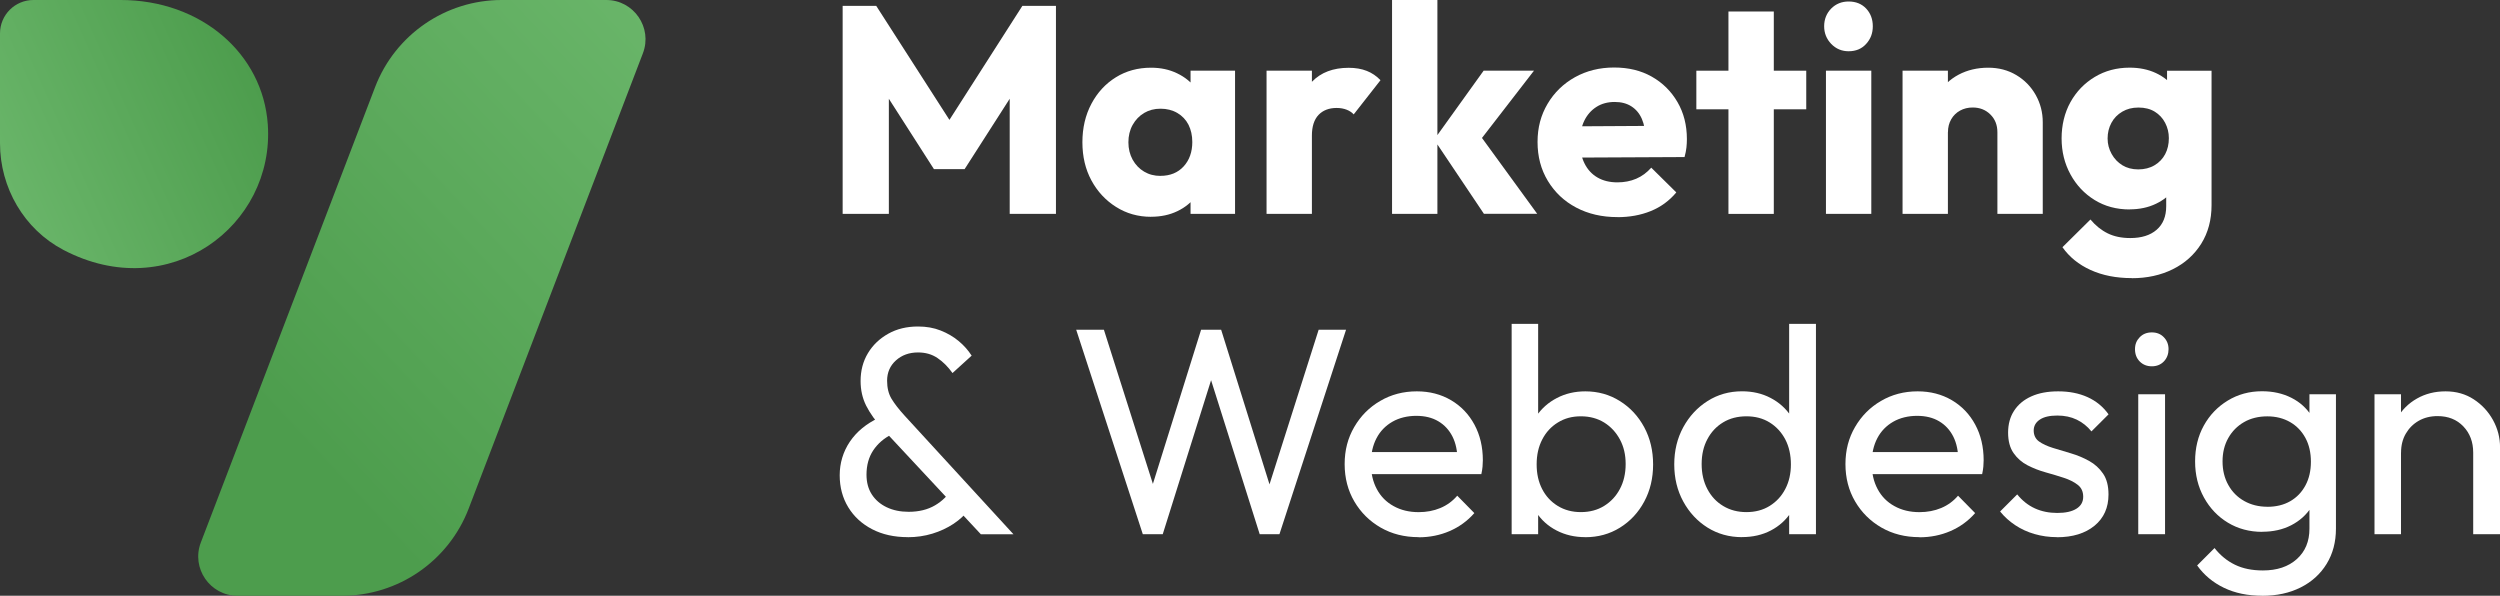
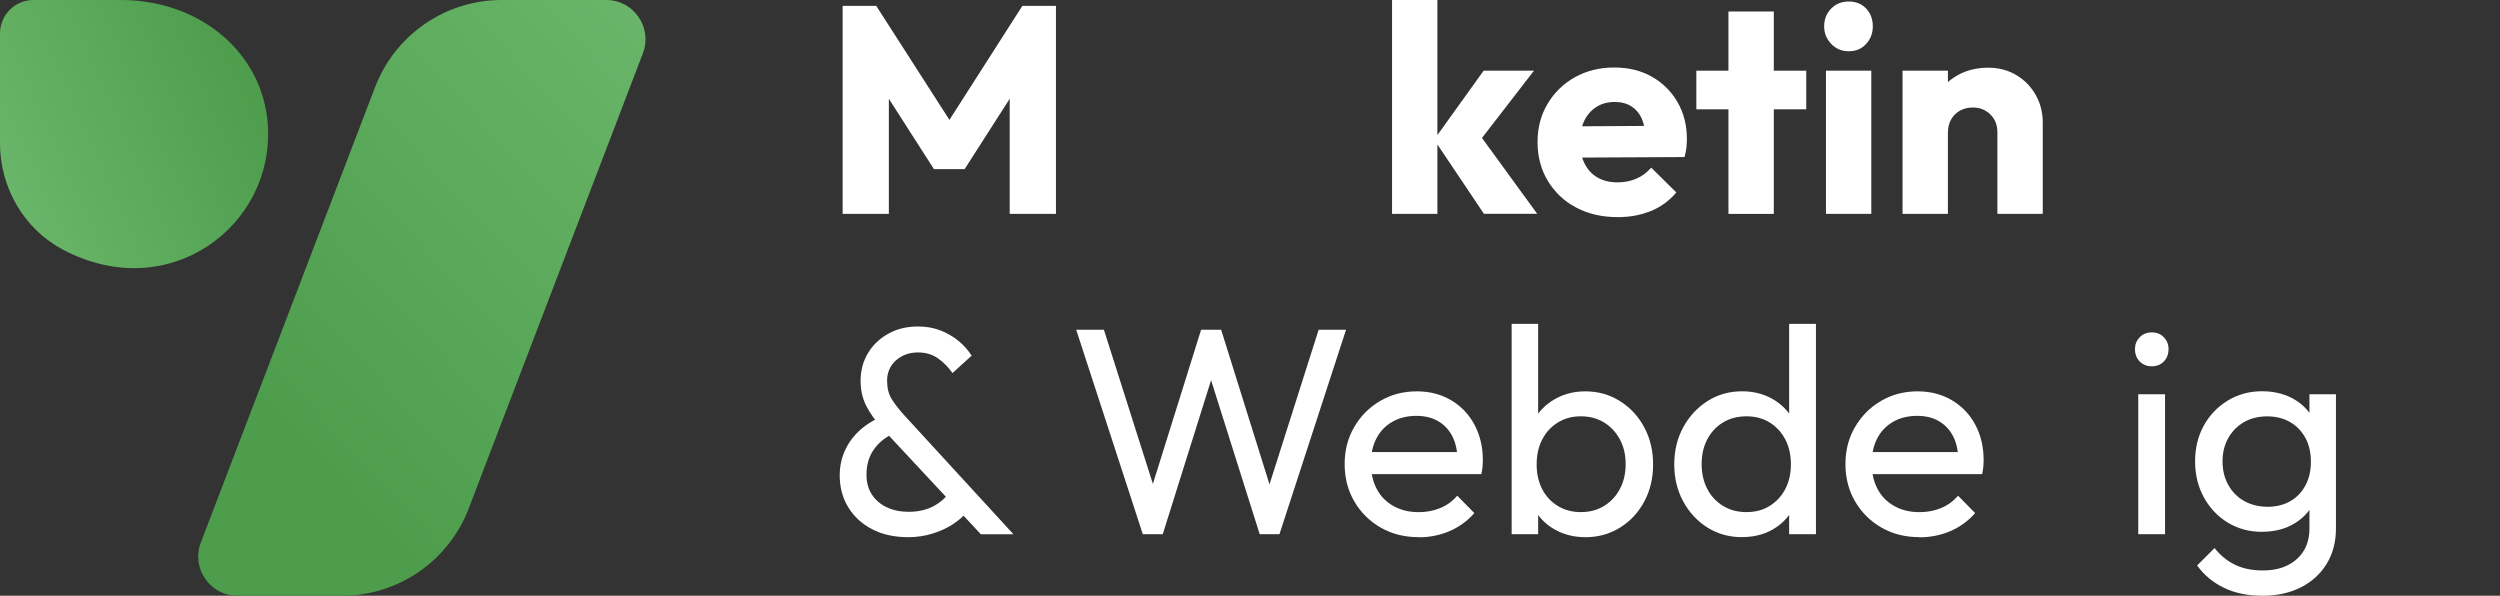
<svg xmlns="http://www.w3.org/2000/svg" xmlns:xlink="http://www.w3.org/1999/xlink" id="Layer_1" viewBox="0 0 500 119.15">
  <rect x="0" y="0" width="500" height="119.15" fill="#333333" stroke="none" />
  <defs>
    <style>
      .cls-1 {
        fill: url(#linear-gradient-2);
      }

      .cls-2 {
        fill: #fff;
      }

      .cls-3 {
        fill: url(#linear-gradient);
      }
    </style>
    <linearGradient id="linear-gradient" x1="-31.37" y1="-215.16" x2="18.06" y2="-193.11" gradientTransform="translate(31.87 -180.14) scale(1 -1)" gradientUnits="userSpaceOnUse">
      <stop offset="0" stop-color="#69b569" />
      <stop offset="1" stop-color="#4d9d4d" />
    </linearGradient>
    <linearGradient id="linear-gradient-2" x1="-69.83" y1="10.99" x2="10.15" y2="85.58" gradientTransform="translate(66.64) rotate(-180) scale(1 -1)" xlink:href="#linear-gradient" />
  </defs>
  <g id="Logogram">
    <path class="cls-3" d="M12.66,49.97C4.8,45.84,0,37.53,0,28.65V6.69C0,2.99,2.99,0,6.69,0h17.43c16.09,0,28.46,10.72,29.44,24.9,1.41,20.28-19.76,36.18-40.9,25.07Z" />
    <path class="cls-1" d="M47.5,119.15h20.91c11.23,0,21.3-6.93,25.32-17.42L128.58,10.66c1.97-5.14-1.83-10.66-7.33-10.66h-20.91c-11.23,0-21.3,6.93-25.32,17.42l-34.85,91.07c-1.97,5.14,1.83,10.66,7.33,10.66Z" />
  </g>
  <g>
    <g>
      <path class="cls-2" d="M168.53,42.77V1.18h6.72l16.38,25.51h-3.48L204.47,1.18h6.72v41.6h-9.25v-25.98l1.59.47-10.61,16.56h-6.13l-10.61-16.56,1.59-.47v25.98h-9.25Z" />
-       <path class="cls-2" d="M230.21,43.36c-2.59,0-4.93-.66-7.01-1.98-2.08-1.31-3.72-3.08-4.92-5.3-1.2-2.22-1.8-4.76-1.8-7.63s.6-5.43,1.8-7.69c1.2-2.26,2.83-4.02,4.89-5.3,2.06-1.28,4.41-1.92,7.04-1.92,1.93,0,3.66.37,5.21,1.12,1.55.74,2.82,1.77,3.8,3.09.98,1.31,1.53,2.82,1.65,4.51v12.37c-.12,1.69-.66,3.19-1.62,4.51-.96,1.32-2.22,2.35-3.77,3.09-1.55.75-3.31,1.12-5.27,1.12ZM232.1,35.17c1.92,0,3.47-.63,4.62-1.88s1.74-2.89,1.74-4.89c0-1.3-.26-2.45-.76-3.45-.51-1-1.26-1.79-2.24-2.36-.98-.57-2.1-.85-3.36-.85s-2.31.29-3.27.85c-.96.57-1.73,1.37-2.3,2.39-.57,1.02-.85,2.18-.85,3.48s.29,2.45.85,3.48c.57,1.02,1.34,1.82,2.3,2.39.96.57,2.05.85,3.27.85ZM238.11,42.77v-7.72l1.35-7.01-1.35-6.89v-7.01h8.9v28.63h-8.9Z" />
-       <path class="cls-2" d="M253.31,42.77V14.14h9.07v28.63h-9.07ZM262.38,27.1l-3.77-2.94c.75-3.38,2.01-5.99,3.8-7.83,1.79-1.85,4.23-2.77,7.33-2.77,1.38,0,2.58.21,3.62.62,1.04.41,1.95,1.03,2.74,1.86l-5.36,6.84c-.35-.39-.82-.71-1.41-.94s-1.26-.35-2-.35c-1.53,0-2.74.47-3.62,1.39-.88.93-1.33,2.31-1.33,4.15Z" />
      <path class="cls-2" d="M278.41,42.77V0h9.07v42.77h-9.07ZM296.79,42.77l-9.96-14.85,9.9-13.79h10.07l-12.02,15.55.35-3.83,12.31,16.91h-10.66Z" />
      <path class="cls-2" d="M323.48,43.42c-3.1,0-5.85-.64-8.25-1.91s-4.28-3.05-5.66-5.33c-1.38-2.28-2.06-4.87-2.06-7.78s.67-5.37,2-7.63c1.34-2.26,3.16-4.03,5.48-5.33,2.32-1.29,4.93-1.94,7.83-1.94s5.38.61,7.54,1.83,3.87,2.91,5.13,5.07c1.26,2.16,1.89,4.63,1.89,7.42,0,.55-.03,1.11-.09,1.68-.06.57-.19,1.21-.38,1.91l-24.63.12v-6.25l20.74-.12-3.89,2.65c-.04-1.61-.29-2.95-.76-4.04-.47-1.08-1.17-1.91-2.09-2.5s-2.03-.88-3.33-.88c-1.41,0-2.64.33-3.68,1-1.04.67-1.85,1.59-2.42,2.77-.57,1.18-.85,2.59-.85,4.24s.3,3.08.91,4.3c.61,1.22,1.47,2.15,2.59,2.8,1.12.65,2.45.97,3.98.97,1.37,0,2.63-.24,3.77-.73,1.14-.49,2.14-1.23,3-2.21l5.01,4.95c-1.41,1.69-3.12,2.93-5.13,3.74-2,.81-4.22,1.21-6.66,1.21Z" />
      <path class="cls-2" d="M339.27,21.86v-7.72h21.98v7.72h-21.98ZM345.69,42.77V2.3h9.07v40.48h-9.07Z" />
      <path class="cls-2" d="M369.72,10.25c-1.37,0-2.53-.49-3.48-1.47-.94-.98-1.41-2.16-1.41-3.53s.47-2.59,1.41-3.54c.94-.94,2.1-1.41,3.48-1.41,1.45,0,2.62.47,3.51,1.41.88.94,1.33,2.12,1.33,3.54s-.44,2.55-1.33,3.53c-.88.98-2.05,1.47-3.51,1.47ZM365.19,42.77V14.14h9.07v28.63h-9.07Z" />
      <path class="cls-2" d="M380.51,42.77V14.14h9.07v28.63h-9.07ZM399.48,42.77v-16.32c0-1.45-.47-2.64-1.41-3.56-.94-.93-2.12-1.39-3.53-1.39-.94,0-1.79.21-2.53.62-.75.41-1.34.99-1.77,1.74-.43.74-.65,1.61-.65,2.59l-3.48-1.71c0-2.24.5-4.21,1.5-5.89s2.38-3,4.12-3.92,3.72-1.39,5.92-1.39c2.08,0,3.95.49,5.6,1.47,1.65.98,2.95,2.31,3.89,3.98s1.41,3.49,1.41,5.45v18.33h-9.07Z" />
-       <path class="cls-2" d="M425.93,41.89c-2.63,0-4.97-.63-7.01-1.89-2.04-1.26-3.65-2.96-4.83-5.13-1.18-2.16-1.77-4.56-1.77-7.19s.59-5.13,1.77-7.25c1.18-2.12,2.8-3.8,4.86-5.04s4.39-1.86,6.98-1.86c1.96,0,3.72.36,5.27,1.09,1.55.73,2.81,1.75,3.77,3.06.96,1.32,1.5,2.84,1.62,4.57v10.9c-.12,1.69-.66,3.19-1.62,4.51-.96,1.32-2.22,2.35-3.77,3.09-1.55.75-3.31,1.12-5.27,1.12ZM426.34,55.62c-3.1,0-5.84-.54-8.22-1.62-2.38-1.08-4.25-2.6-5.63-4.56l5.6-5.54c1.02,1.22,2.17,2.14,3.45,2.77s2.78.94,4.51.94c2.24,0,4-.55,5.27-1.65,1.28-1.1,1.92-2.68,1.92-4.71v-7.25l1.53-6.24-1.36-6.25v-7.36h8.9v26.87c0,2.95-.69,5.52-2.06,7.72-1.38,2.2-3.27,3.9-5.68,5.1-2.42,1.2-5.16,1.8-8.22,1.8ZM427.64,33.88c1.26,0,2.35-.28,3.27-.83.92-.55,1.63-1.29,2.12-2.21.49-.93.74-1.99.74-3.21,0-1.1-.25-2.12-.74-3.06-.49-.94-1.19-1.69-2.09-2.24s-1.98-.82-3.24-.82-2.3.27-3.24.82-1.67,1.29-2.18,2.24-.76,1.99-.76,3.12.27,2.13.8,3.09c.53.96,1.25,1.72,2.15,2.27.9.55,1.96.83,3.18.83Z" />
    </g>
    <path class="cls-2" d="M181.55,107.43c-2.71,0-5.09-.53-7.13-1.59s-3.63-2.52-4.77-4.39c-1.14-1.87-1.71-4-1.71-6.4s.68-4.71,2.03-6.71c1.35-2,3.29-3.6,5.8-4.78l2.59,3.3c-1.57.79-2.81,1.86-3.71,3.21s-1.35,2.98-1.35,4.86c0,1.53.35,2.85,1.06,3.95.71,1.1,1.7,1.96,2.98,2.57,1.28.61,2.74.91,4.39.91,2.04,0,3.8-.43,5.27-1.29,1.47-.86,2.58-1.97,3.33-3.3l3.48,4.07c-.79,1.1-1.82,2.07-3.1,2.92-1.28.84-2.69,1.5-4.24,1.97-1.55.47-3.19.71-4.92.71ZM196.16,106.84l-19.56-20.98c-1.49-1.65-2.61-3.22-3.36-4.71-.75-1.49-1.12-3.14-1.12-4.95,0-2.08.49-3.94,1.47-5.57.98-1.63,2.34-2.92,4.07-3.89s3.71-1.44,5.95-1.44c1.65,0,3.15.26,4.51.8,1.35.53,2.55,1.23,3.59,2.09s1.92,1.85,2.62,2.94l-3.83,3.48c-.9-1.26-1.9-2.26-3-3-1.1-.75-2.4-1.12-3.89-1.12-1.77,0-3.24.53-4.42,1.59-1.18,1.06-1.77,2.42-1.77,4.07,0,1.41.29,2.61.88,3.6.59.98,1.47,2.12,2.65,3.41l21.74,23.69h-6.54Z" />
    <path class="cls-2" d="M228.56,106.84l-13.32-40.89h5.54l10.6,33.35h-1.59l10.43-33.35h4.01l10.43,33.35h-1.53l10.6-33.35h5.48l-13.32,40.89h-3.95l-10.49-33.23h1.53l-10.43,33.23h-4.01Z" />
    <path class="cls-2" d="M283.71,107.43c-2.83,0-5.35-.64-7.57-1.91-2.22-1.28-3.98-3.02-5.27-5.22s-1.94-4.69-1.94-7.48.64-5.22,1.92-7.42c1.28-2.2,3-3.94,5.19-5.21,2.18-1.28,4.62-1.92,7.33-1.92,2.55,0,4.83.59,6.84,1.77,2,1.18,3.56,2.81,4.68,4.89s1.68,4.46,1.68,7.13c0,.39-.02.82-.06,1.27-.04.45-.12.95-.24,1.5h-23.63v-4.42h20.8l-1.94,1.71c0-1.88-.34-3.49-1-4.8-.67-1.32-1.61-2.34-2.83-3.06-1.22-.73-2.69-1.09-4.42-1.09s-3.4.39-4.77,1.18c-1.37.79-2.44,1.88-3.18,3.3s-1.12,3.08-1.12,5.01.39,3.68,1.18,5.15c.78,1.47,1.9,2.61,3.36,3.41,1.45.81,3.12,1.21,5.01,1.21,1.57,0,3.01-.27,4.33-.82,1.32-.55,2.45-1.37,3.39-2.47l3.42,3.48c-1.38,1.57-3.03,2.77-4.95,3.6s-3.99,1.24-6.19,1.24Z" />
    <path class="cls-2" d="M302.33,106.84v-42.07h5.3v20.92l-1,6.78,1,6.83v7.54h-5.3ZM317.06,107.43c-2.12,0-4.03-.44-5.74-1.33-1.71-.88-3.07-2.11-4.09-3.68-1.02-1.57-1.59-3.36-1.71-5.36v-8.42c.12-2.04.7-3.84,1.74-5.39,1.04-1.55,2.42-2.77,4.12-3.65,1.71-.89,3.6-1.33,5.69-1.33,2.55,0,4.86.65,6.92,1.95,2.06,1.29,3.68,3.04,4.86,5.24,1.18,2.2,1.77,4.67,1.77,7.43s-.59,5.22-1.77,7.42c-1.18,2.2-2.8,3.94-4.86,5.22-2.06,1.28-4.37,1.91-6.92,1.91ZM316.17,102.42c1.77,0,3.32-.41,4.66-1.24s2.39-1.95,3.15-3.39c.76-1.43,1.15-3.09,1.15-4.98s-.38-3.48-1.15-4.92c-.77-1.43-1.82-2.56-3.15-3.39-1.34-.82-2.89-1.24-4.66-1.24s-3.26.41-4.6,1.24c-1.34.82-2.38,1.95-3.12,3.39-.75,1.44-1.12,3.1-1.12,4.98s.36,3.49,1.09,4.92c.73,1.43,1.77,2.56,3.12,3.39s2.9,1.24,4.62,1.24Z" />
    <path class="cls-2" d="M348.4,107.43c-2.55,0-4.85-.64-6.89-1.91-2.04-1.28-3.66-3.02-4.86-5.22-1.2-2.2-1.8-4.67-1.8-7.42s.6-5.23,1.8-7.43c1.2-2.2,2.82-3.95,4.86-5.24,2.04-1.3,4.34-1.95,6.89-1.95,2.12,0,4.03.44,5.72,1.33,1.69.88,3.05,2.1,4.09,3.65,1.04,1.55,1.62,3.35,1.74,5.39v8.42c-.12,2-.69,3.79-1.71,5.36-1.02,1.57-2.38,2.8-4.06,3.68-1.69.89-3.62,1.33-5.78,1.33ZM349.29,102.42c1.77,0,3.32-.41,4.65-1.24s2.38-1.95,3.12-3.39c.75-1.43,1.12-3.07,1.12-4.92s-.37-3.54-1.12-4.98c-.75-1.43-1.79-2.56-3.12-3.39s-2.89-1.24-4.65-1.24-3.32.4-4.66,1.21-2.39,1.92-3.15,3.36c-.77,1.43-1.15,3.09-1.15,4.98s.38,3.56,1.15,5.01c.76,1.45,1.82,2.58,3.18,3.39,1.35.81,2.9,1.21,4.62,1.21ZM363.19,106.84h-5.36v-7.54l1-6.83-1-6.78v-20.92h5.36v42.07Z" />
    <path class="cls-2" d="M383.87,107.43c-2.83,0-5.35-.64-7.57-1.91-2.22-1.28-3.98-3.02-5.27-5.22s-1.94-4.69-1.94-7.48.64-5.22,1.92-7.42c1.28-2.2,3-3.94,5.19-5.21,2.18-1.28,4.62-1.92,7.33-1.92,2.55,0,4.83.59,6.84,1.77,2,1.18,3.56,2.81,4.68,4.89s1.68,4.46,1.68,7.13c0,.39-.02.82-.06,1.27-.04.45-.12.95-.24,1.5h-23.63v-4.42h20.8l-1.94,1.71c0-1.88-.34-3.49-1-4.8-.67-1.32-1.61-2.34-2.83-3.06-1.22-.73-2.69-1.09-4.42-1.09s-3.4.39-4.77,1.18c-1.37.79-2.44,1.88-3.18,3.3s-1.12,3.08-1.12,5.01.39,3.68,1.18,5.15c.78,1.47,1.9,2.61,3.36,3.41,1.45.81,3.12,1.21,5.01,1.21,1.57,0,3.01-.27,4.33-.82,1.32-.55,2.45-1.37,3.39-2.47l3.42,3.48c-1.38,1.57-3.03,2.77-4.95,3.6s-3.99,1.24-6.19,1.24Z" />
-     <path class="cls-2" d="M411.39,107.43c-1.57,0-3.06-.21-4.48-.62s-2.7-1-3.86-1.77c-1.16-.77-2.17-1.68-3.03-2.74l3.42-3.42c1.02,1.26,2.2,2.19,3.54,2.8,1.34.61,2.83.91,4.48.91s2.92-.28,3.83-.85,1.35-1.36,1.35-2.39-.36-1.81-1.09-2.38c-.73-.57-1.66-1.04-2.8-1.41s-2.35-.74-3.62-1.09c-1.28-.35-2.49-.83-3.62-1.41-1.14-.59-2.07-1.4-2.8-2.45s-1.09-2.41-1.09-4.09.4-3.16,1.21-4.39c.81-1.24,1.95-2.19,3.45-2.86,1.49-.67,3.28-1,5.36-1,2.2,0,4.15.38,5.86,1.15,1.71.77,3.11,1.91,4.21,3.45l-3.42,3.41c-.82-1.02-1.81-1.8-2.94-2.35-1.14-.55-2.44-.82-3.89-.82-1.53,0-2.7.27-3.51.82s-1.21,1.28-1.21,2.18.35,1.67,1.06,2.18c.71.51,1.64.94,2.8,1.3,1.16.35,2.37.71,3.62,1.09,1.26.37,2.45.87,3.59,1.5,1.14.63,2.07,1.47,2.8,2.54.73,1.06,1.09,2.45,1.09,4.18,0,2.63-.93,4.71-2.8,6.25-1.87,1.53-4.37,2.3-7.51,2.3Z" />
    <path class="cls-2" d="M430.36,73.26c-.98,0-1.79-.33-2.42-.97s-.94-1.46-.94-2.45.31-1.74.94-2.39c.63-.65,1.43-.97,2.42-.97s1.79.32,2.41.97c.63.65.94,1.45.94,2.39s-.31,1.8-.94,2.45-1.43.97-2.41.97ZM427.65,106.84v-27.99h5.36v27.99h-5.36Z" />
    <path class="cls-2" d="M452.45,106.37c-2.55,0-4.84-.61-6.86-1.83s-3.62-2.9-4.8-5.04c-1.18-2.14-1.77-4.55-1.77-7.22s.58-5.06,1.74-7.16c1.16-2.1,2.76-3.77,4.8-5.01s4.32-1.86,6.84-1.86c2.2,0,4.15.44,5.86,1.3,1.71.86,3.05,2.07,4.04,3.62.98,1.55,1.53,3.37,1.65,5.45v7.42c-.12,2.04-.68,3.84-1.68,5.39-1,1.55-2.35,2.76-4.03,3.62-1.69.87-3.62,1.3-5.78,1.3ZM452.45,119.15c-2.91,0-5.46-.53-7.66-1.59-2.2-1.06-3.99-2.55-5.36-4.47l3.48-3.48c1.14,1.45,2.49,2.56,4.07,3.33,1.57.77,3.44,1.15,5.6,1.15,2.83,0,5.08-.75,6.78-2.27,1.69-1.51,2.53-3.54,2.53-6.09v-6.95l.94-6.31-.94-6.25v-7.36h5.3v26.87c0,2.67-.62,5.02-1.86,7.04-1.24,2.02-2.97,3.6-5.18,4.71-2.22,1.12-4.78,1.68-7.69,1.68ZM453.45,101.36c1.77,0,3.3-.37,4.6-1.12,1.3-.75,2.31-1.8,3.04-3.16.73-1.35,1.09-2.93,1.09-4.74s-.36-3.39-1.09-4.74-1.75-2.42-3.06-3.18c-1.32-.76-2.84-1.15-4.57-1.15s-3.32.38-4.65,1.15c-1.34.77-2.39,1.83-3.15,3.18-.77,1.36-1.15,2.92-1.15,4.68s.38,3.34,1.15,4.71c.76,1.38,1.83,2.45,3.18,3.21,1.35.76,2.9,1.15,4.62,1.15Z" />
-     <path class="cls-2" d="M474.9,106.84v-27.99h5.3v27.99h-5.3ZM494.64,106.84v-16.32c0-2.12-.66-3.87-1.97-5.24-1.32-1.38-3.04-2.06-5.16-2.06-1.41,0-2.67.31-3.77.94-1.1.63-1.96,1.5-2.59,2.59s-.94,2.35-.94,3.77l-2.18-1.24c0-2.12.47-4,1.41-5.65.94-1.65,2.26-2.96,3.95-3.92,1.69-.96,3.59-1.44,5.72-1.44s4,.53,5.63,1.59,2.92,2.45,3.86,4.15c.94,1.71,1.41,3.53,1.41,5.45v17.38h-5.36Z" />
  </g>
</svg>